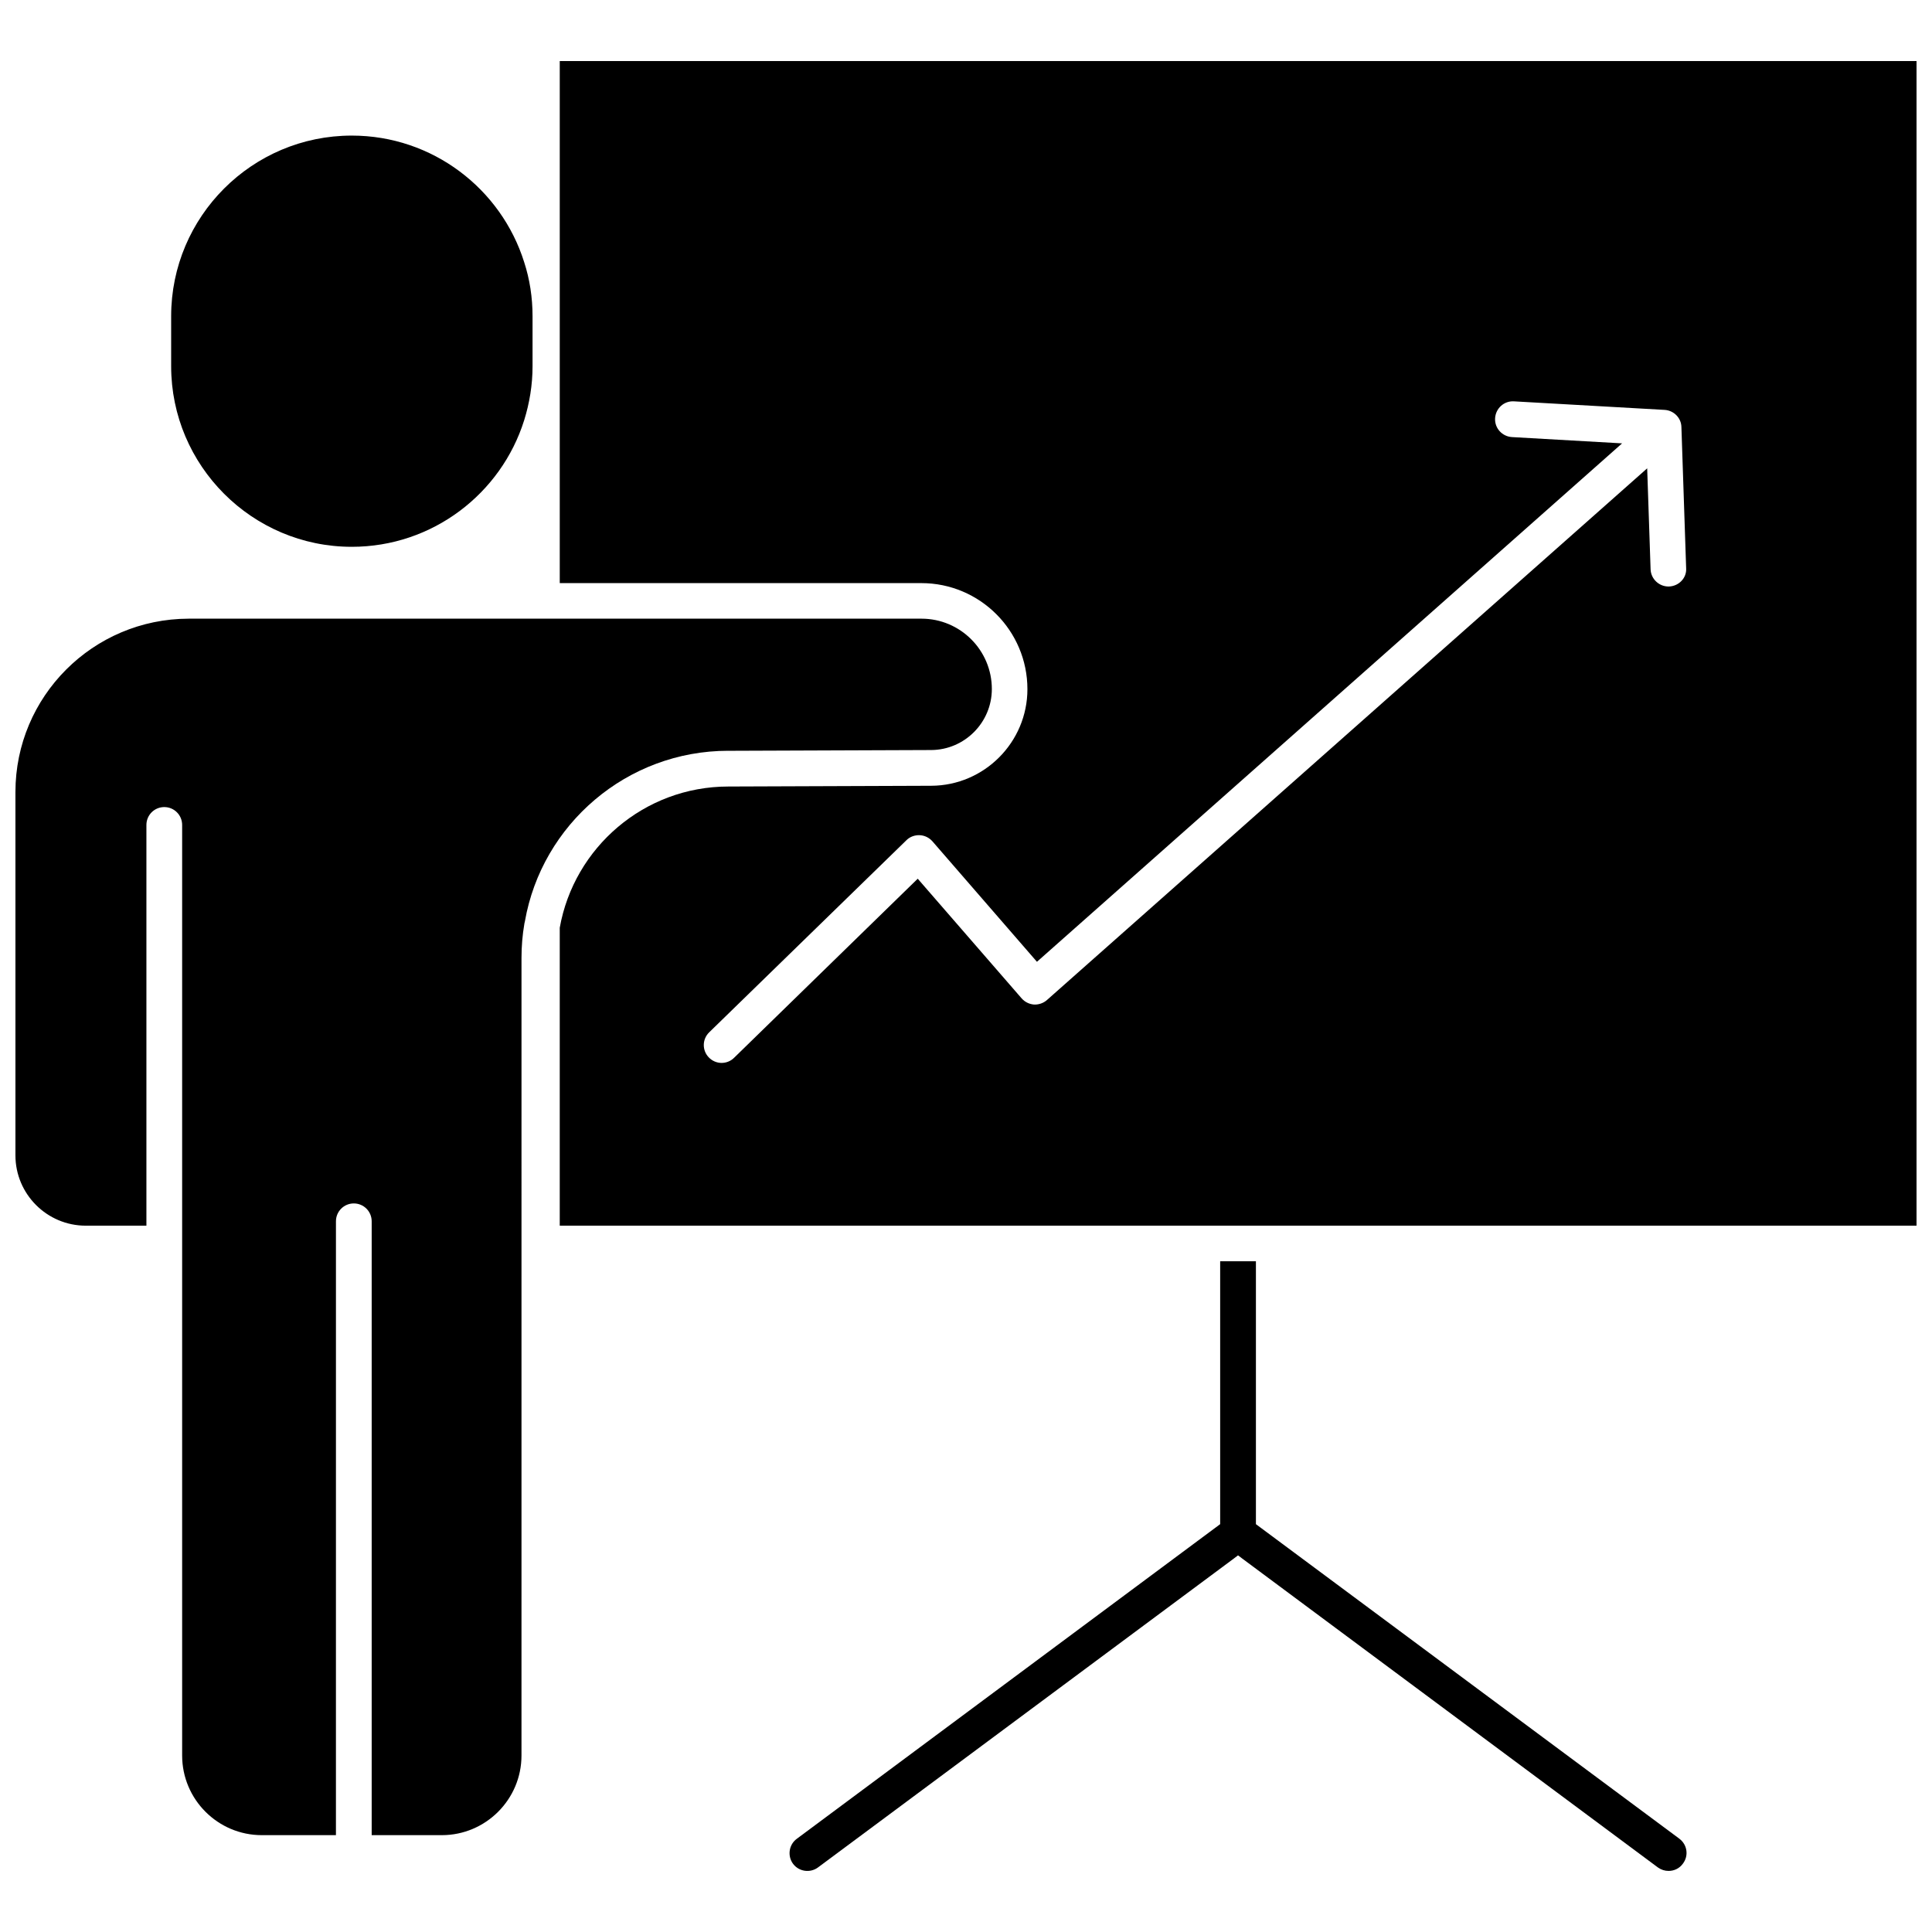
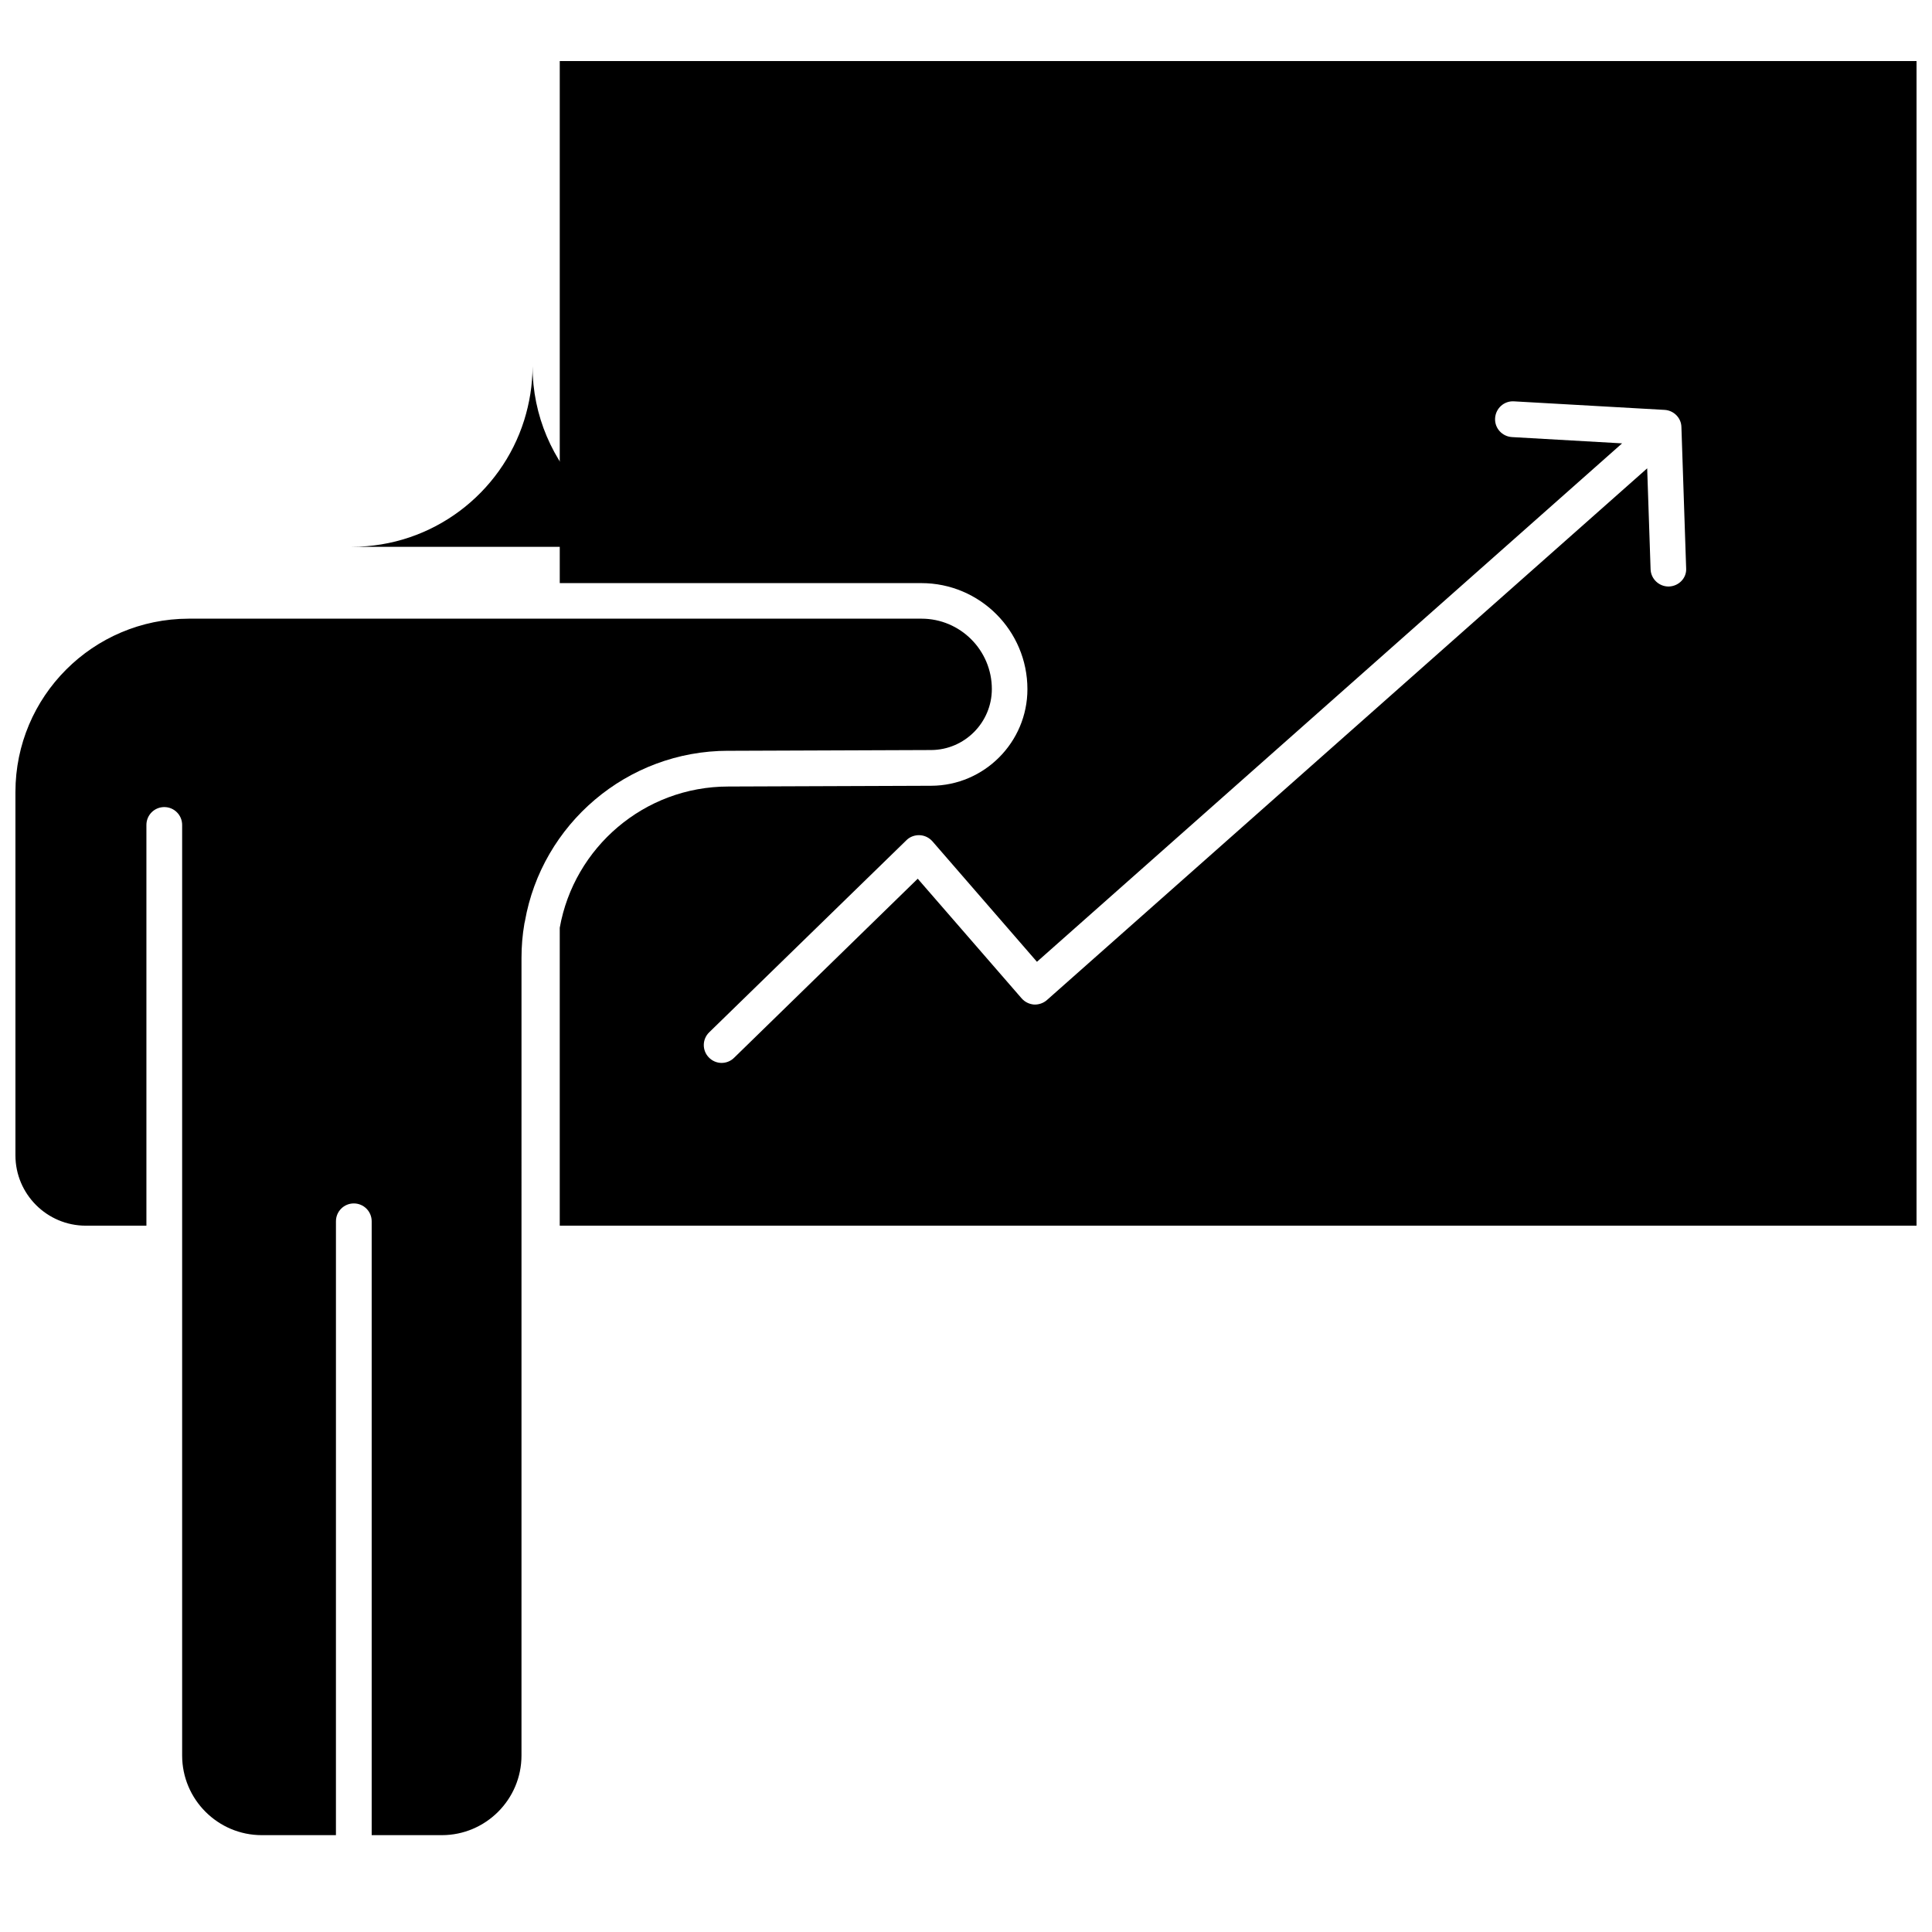
<svg xmlns="http://www.w3.org/2000/svg" width="800px" height="800px" version="1.1" viewBox="144 144 512 512">
  <defs>
    <clipPath id="b">
      <path d="m148.09 307h258.91v324h-258.91z" />
    </clipPath>
    <clipPath id="a">
      <path d="m292 160h359.9v309h-359.9z" />
    </clipPath>
  </defs>
-   <path d="m237.22 288.91c21.41 0 39.598-14.105 45.695-33.555 1.41-4.535 2.215-9.32 2.215-14.309v-13.25c0-4.988-0.754-9.824-2.215-14.309-6.098-19.445-24.285-33.555-45.695-33.555-26.398 0-47.863 21.461-47.863 47.863v13.25c0 26.348 21.461 47.863 47.863 47.863z" />
+   <path d="m237.22 288.91c21.41 0 39.598-14.105 45.695-33.555 1.41-4.535 2.215-9.32 2.215-14.309v-13.25v13.25c0 26.348 21.461 47.863 47.863 47.863z" />
  <g clip-path="url(#b)">
    <path d="m337.02 342.97 53.758-0.203c8.867-0.051 16.07-7.305 16.07-16.172 0-10.277-8.363-18.641-18.641-18.641h-194.22c-25.344 0.051-45.898 20.605-45.898 45.945v96.277c0 10.277 8.363 18.641 18.641 18.641h16.07v-106.2c0-2.621 2.117-4.734 4.734-4.734 2.621 0 4.734 2.117 4.734 4.734v246.61c0 11.637 9.473 21.109 21.109 21.109h19.648l0.004-162.68c0-2.621 2.117-4.734 4.734-4.734 2.621 0 4.734 2.117 4.734 4.734v162.68h18.59c11.637 0 21.109-9.473 21.109-21.109l0.004-211.4c0-3.023 0.25-6.047 0.754-8.969v-0.051c0.051-0.203 0.102-0.453 0.152-0.656 4.484-25.641 26.957-45.188 53.91-45.188z" />
  </g>
-   <path d="m589.08 631.3-112.25-83.379v-69.68h-9.473v69.676l-112.2 83.383c-2.117 1.562-2.519 4.535-1.008 6.602 1.562 2.117 4.535 2.519 6.602 1.008l110.28-81.922 1.059-0.805 1.059 0.805 110.23 81.918c0.855 0.605 1.812 0.906 2.82 0.906 1.461 0 2.871-0.656 3.777-1.914 1.613-2.113 1.16-5.035-0.906-6.598z" />
  <g clip-path="url(#a)">
    <path d="m292.34 160.18v138.35h95.824c15.516 0 28.113 12.594 28.113 28.113 0 14.055-11.438 25.543-25.492 25.594l-53.758 0.199c-22.32 0-40.91 16.172-44.688 37.434v78.945l359.57 0.004v-308.64zm293.97 139.25h-0.152c-2.519 0-4.637-2.016-4.734-4.535l-0.906-26.801c-0.051 0.102-0.152 0.152-0.203 0.203l-158.85 140.71c-0.957 0.855-2.215 1.258-3.426 1.211-1.258-0.102-2.418-0.656-3.273-1.613l-27.559-31.738-48.668 47.457c-0.906 0.906-2.117 1.359-3.324 1.359-1.211 0-2.469-0.504-3.375-1.461-1.812-1.863-1.762-4.836 0.102-6.648l52.297-50.934c0.906-0.906 2.215-1.359 3.477-1.309 1.309 0.051 2.519 0.656 3.375 1.613l27.711 31.941 155.07-137.39-29.172-1.664c-2.621-0.152-4.637-2.367-4.484-4.988 0.152-2.621 2.367-4.637 4.988-4.484l39.953 2.266c2.418 0.152 4.383 2.117 4.434 4.535l1.258 37.484c0.145 2.519-1.922 4.684-4.539 4.785z" />
  </g>
</svg>